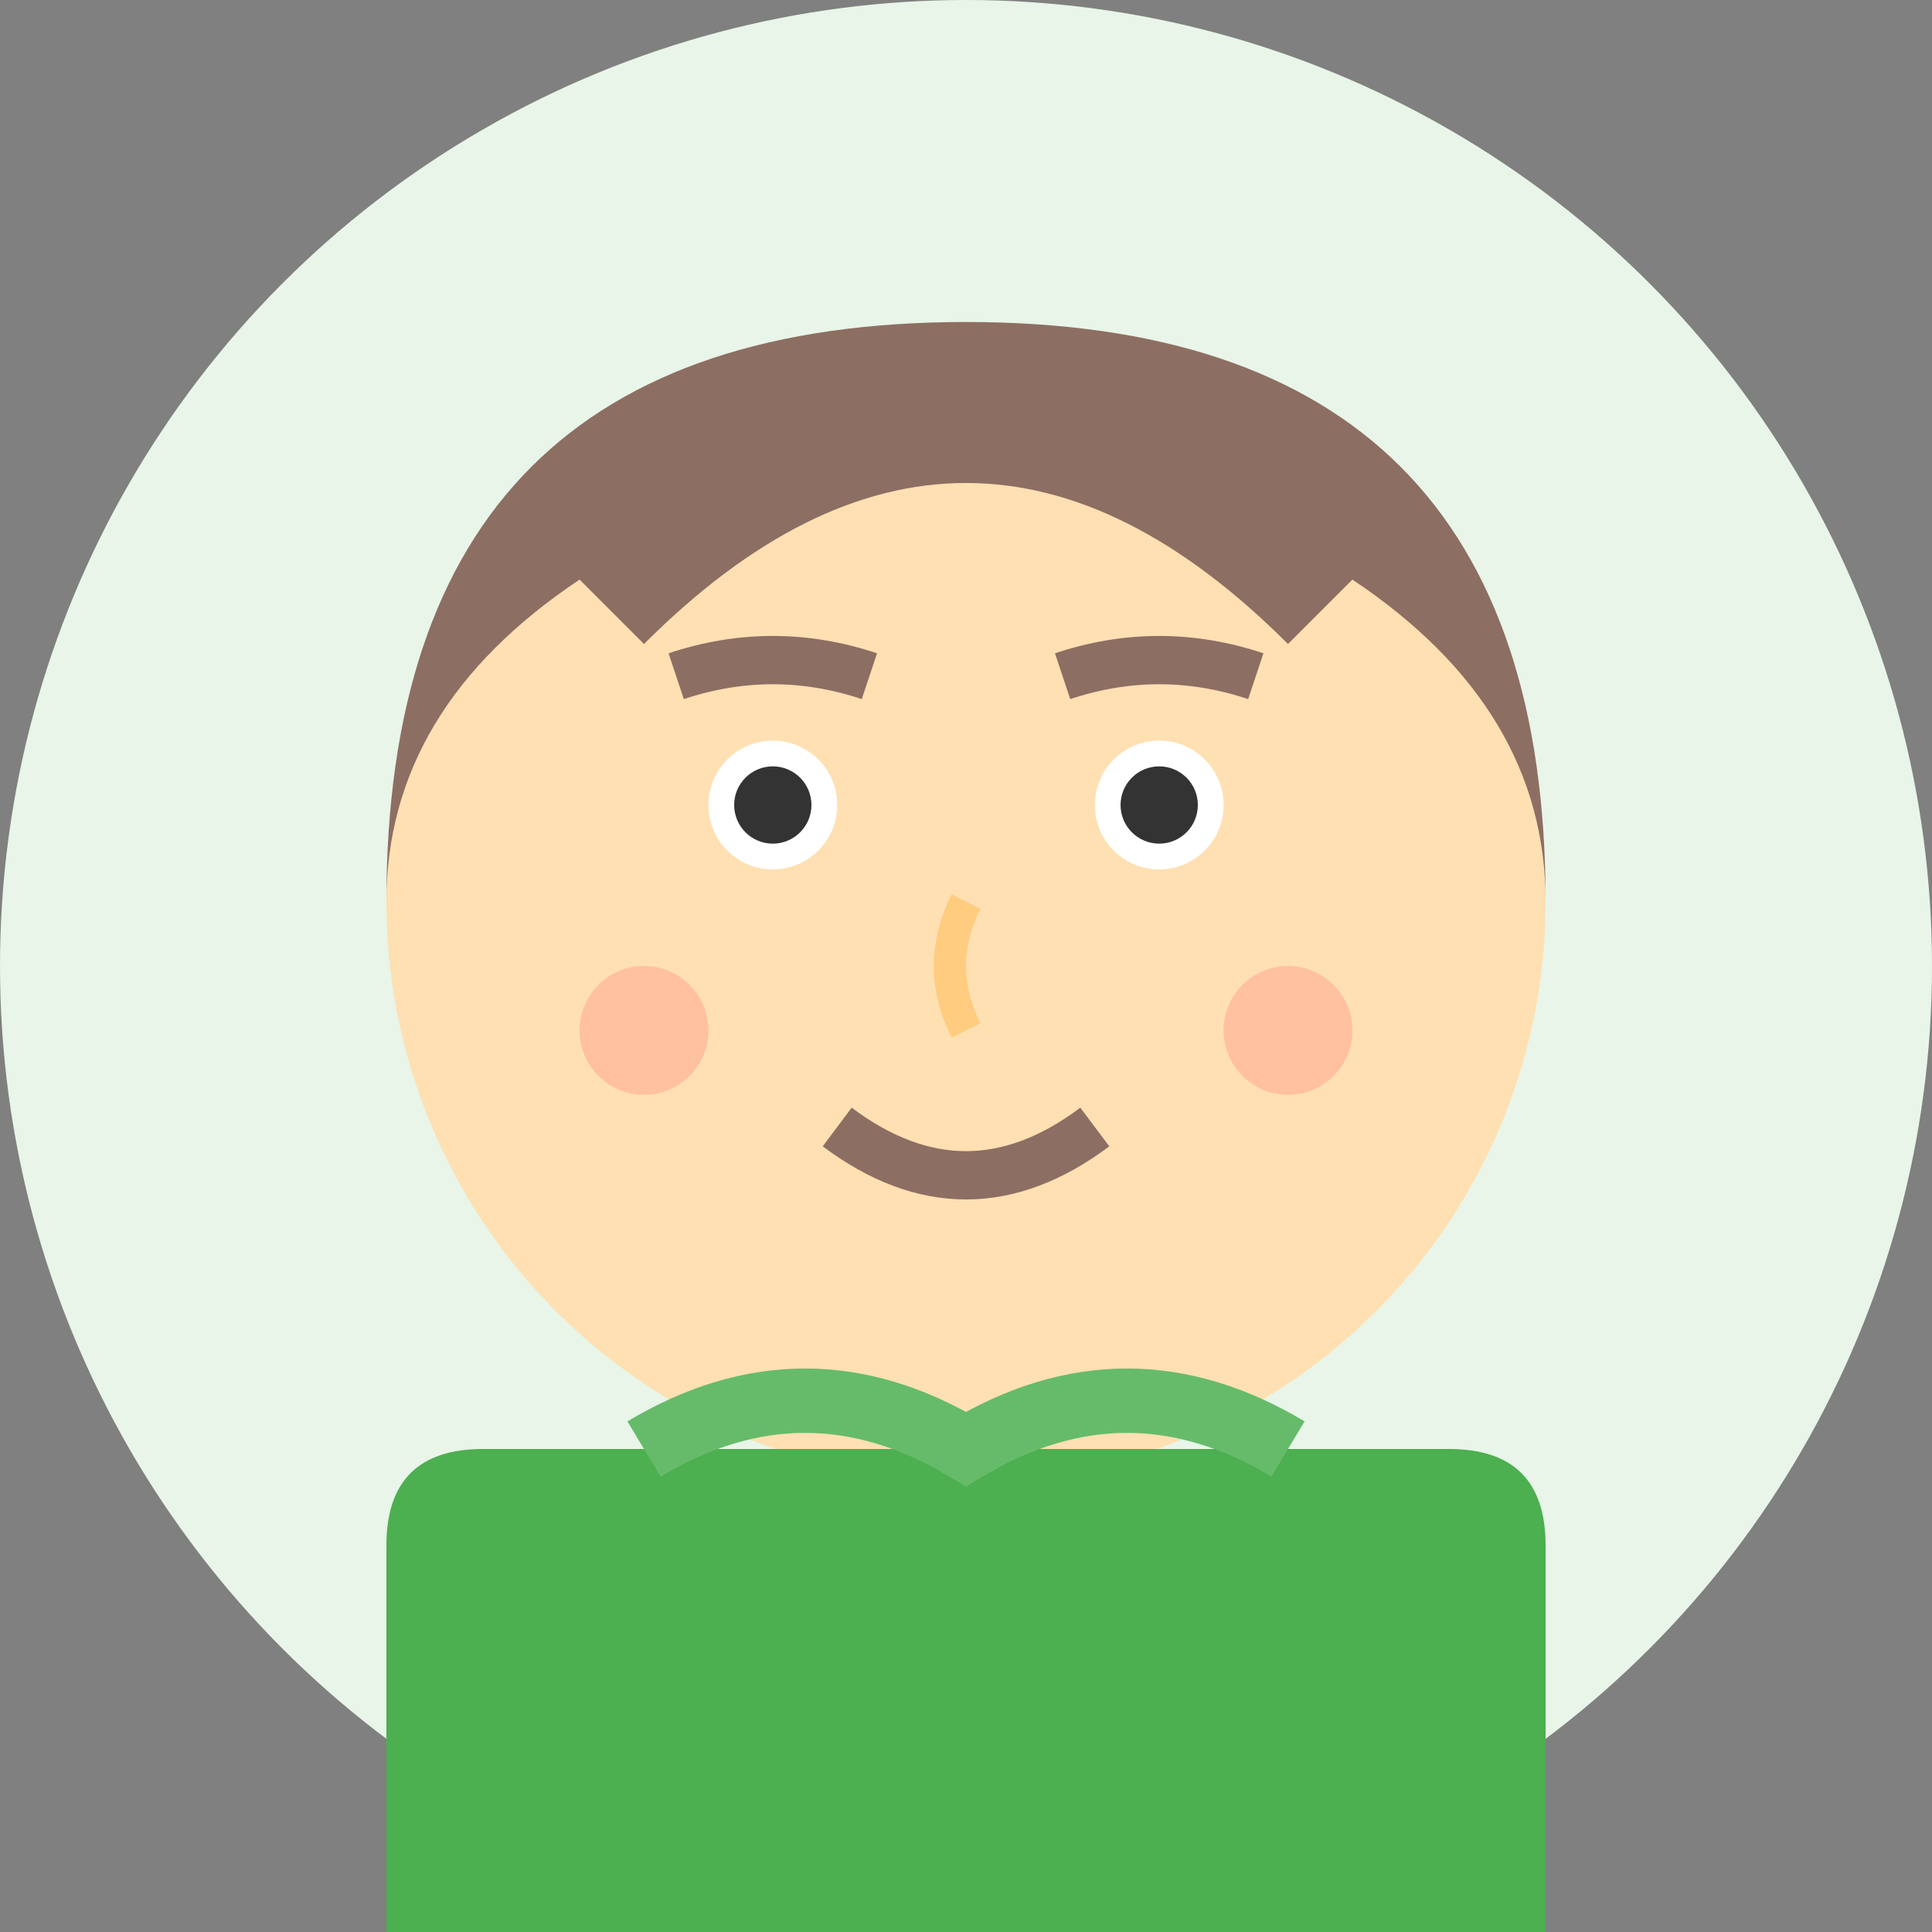
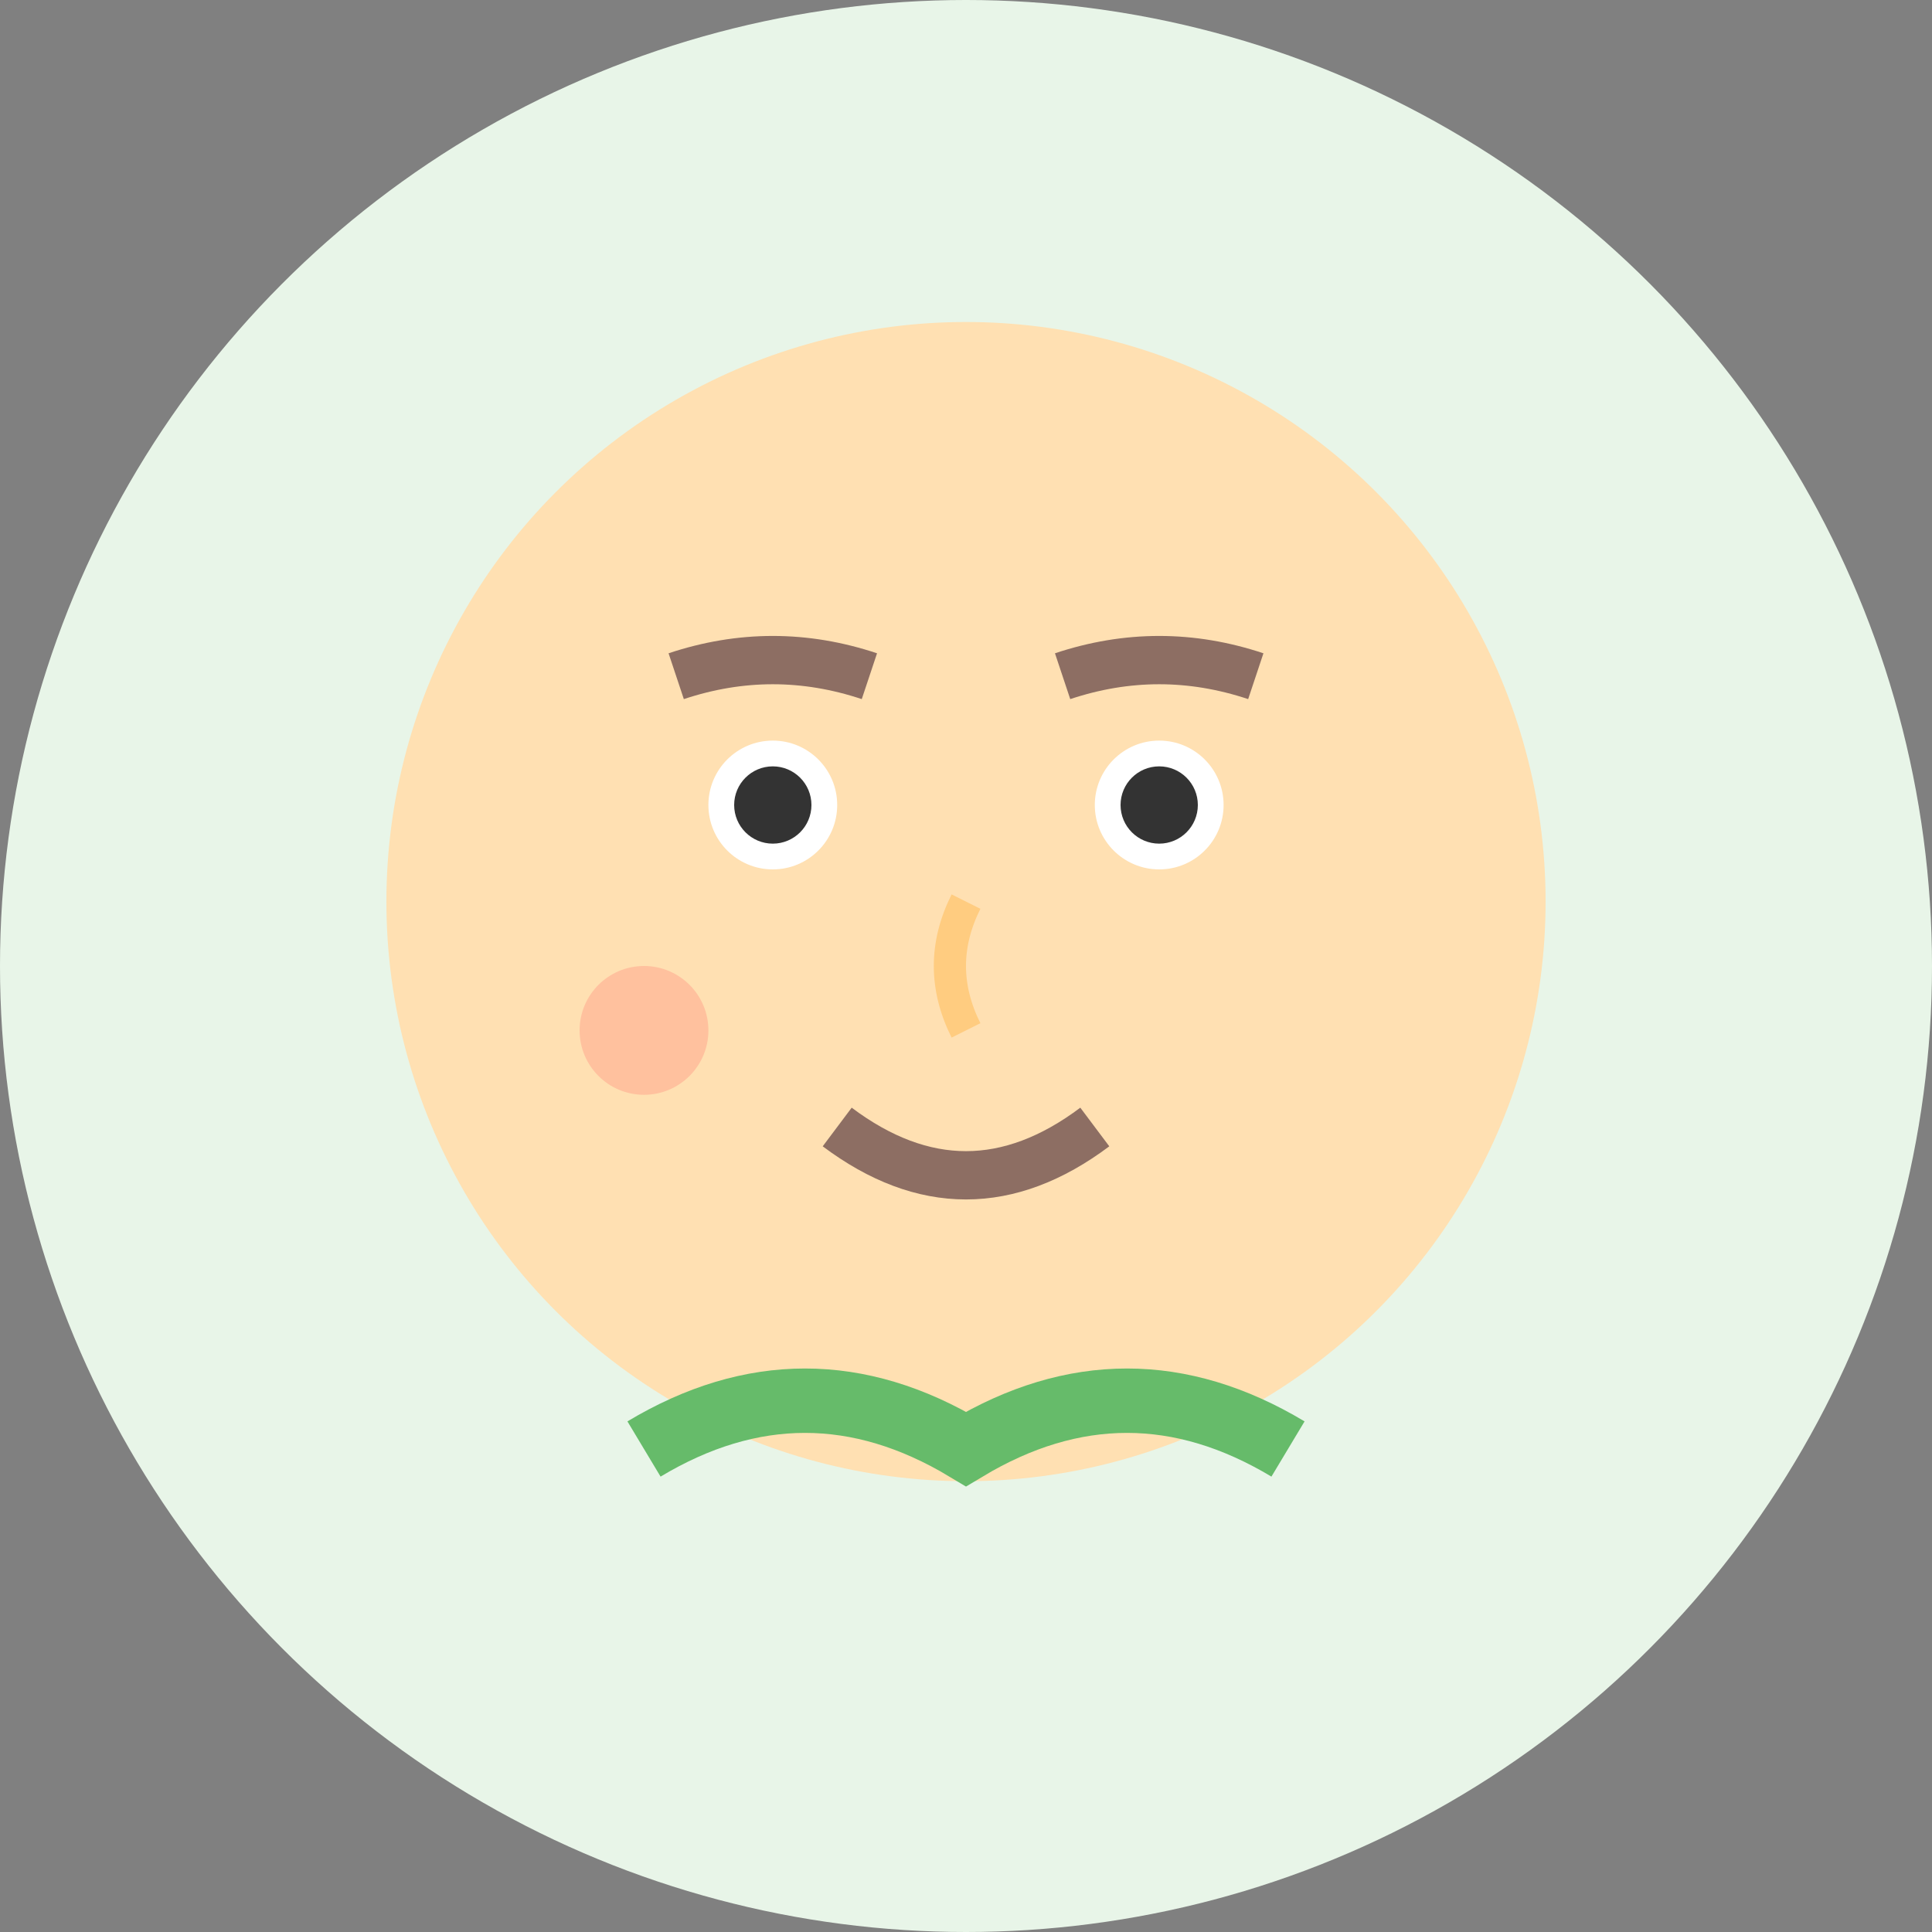
<svg xmlns="http://www.w3.org/2000/svg" width="60" height="60" viewBox="0 0 60 60" fill="none">
  <rect x="0" y="0" width="60" height="60" fill="#808080" stroke="none" />
  <circle cx="30" cy="30" r="30" fill="#E8F5E8" />
  <circle cx="30" cy="28" r="18" fill="#FFE0B2" />
-   <path d="M12 28 Q12 10 30 10 Q48 10 48 28 Q48 22 42 18 L40 20 Q35 15 30 15 Q25 15 20 20 L18 18 Q12 22 12 28" fill="#8D6E63" />
  <circle cx="24" cy="25" r="2" fill="white" />
  <circle cx="24" cy="25" r="1.2" fill="#333" />
  <circle cx="36" cy="25" r="2" fill="white" />
  <circle cx="36" cy="25" r="1.2" fill="#333" />
  <path d="M21 21 Q24 20 27 21" stroke="#8D6E63" stroke-width="1.5" fill="none" />
  <path d="M33 21 Q36 20 39 21" stroke="#8D6E63" stroke-width="1.5" fill="none" />
  <path d="M30 28 Q29 30 30 32" stroke="#FFCC80" stroke-width="1" fill="none" />
  <path d="M26 35 Q30 38 34 35" stroke="#8D6E63" stroke-width="1.5" fill="none" />
  <circle cx="20" cy="32" r="2" fill="#FFAB91" opacity="0.6" />
-   <circle cx="40" cy="32" r="2" fill="#FFAB91" opacity="0.6" />
-   <path d="M12 48 Q12 45 15 45 L45 45 Q48 45 48 48 L48 60 L12 60 Z" fill="#4CAF50" />
  <path d="M20 45 Q25 42 30 45 Q35 42 40 45" stroke="#66BB6A" stroke-width="2" fill="none" />
</svg>